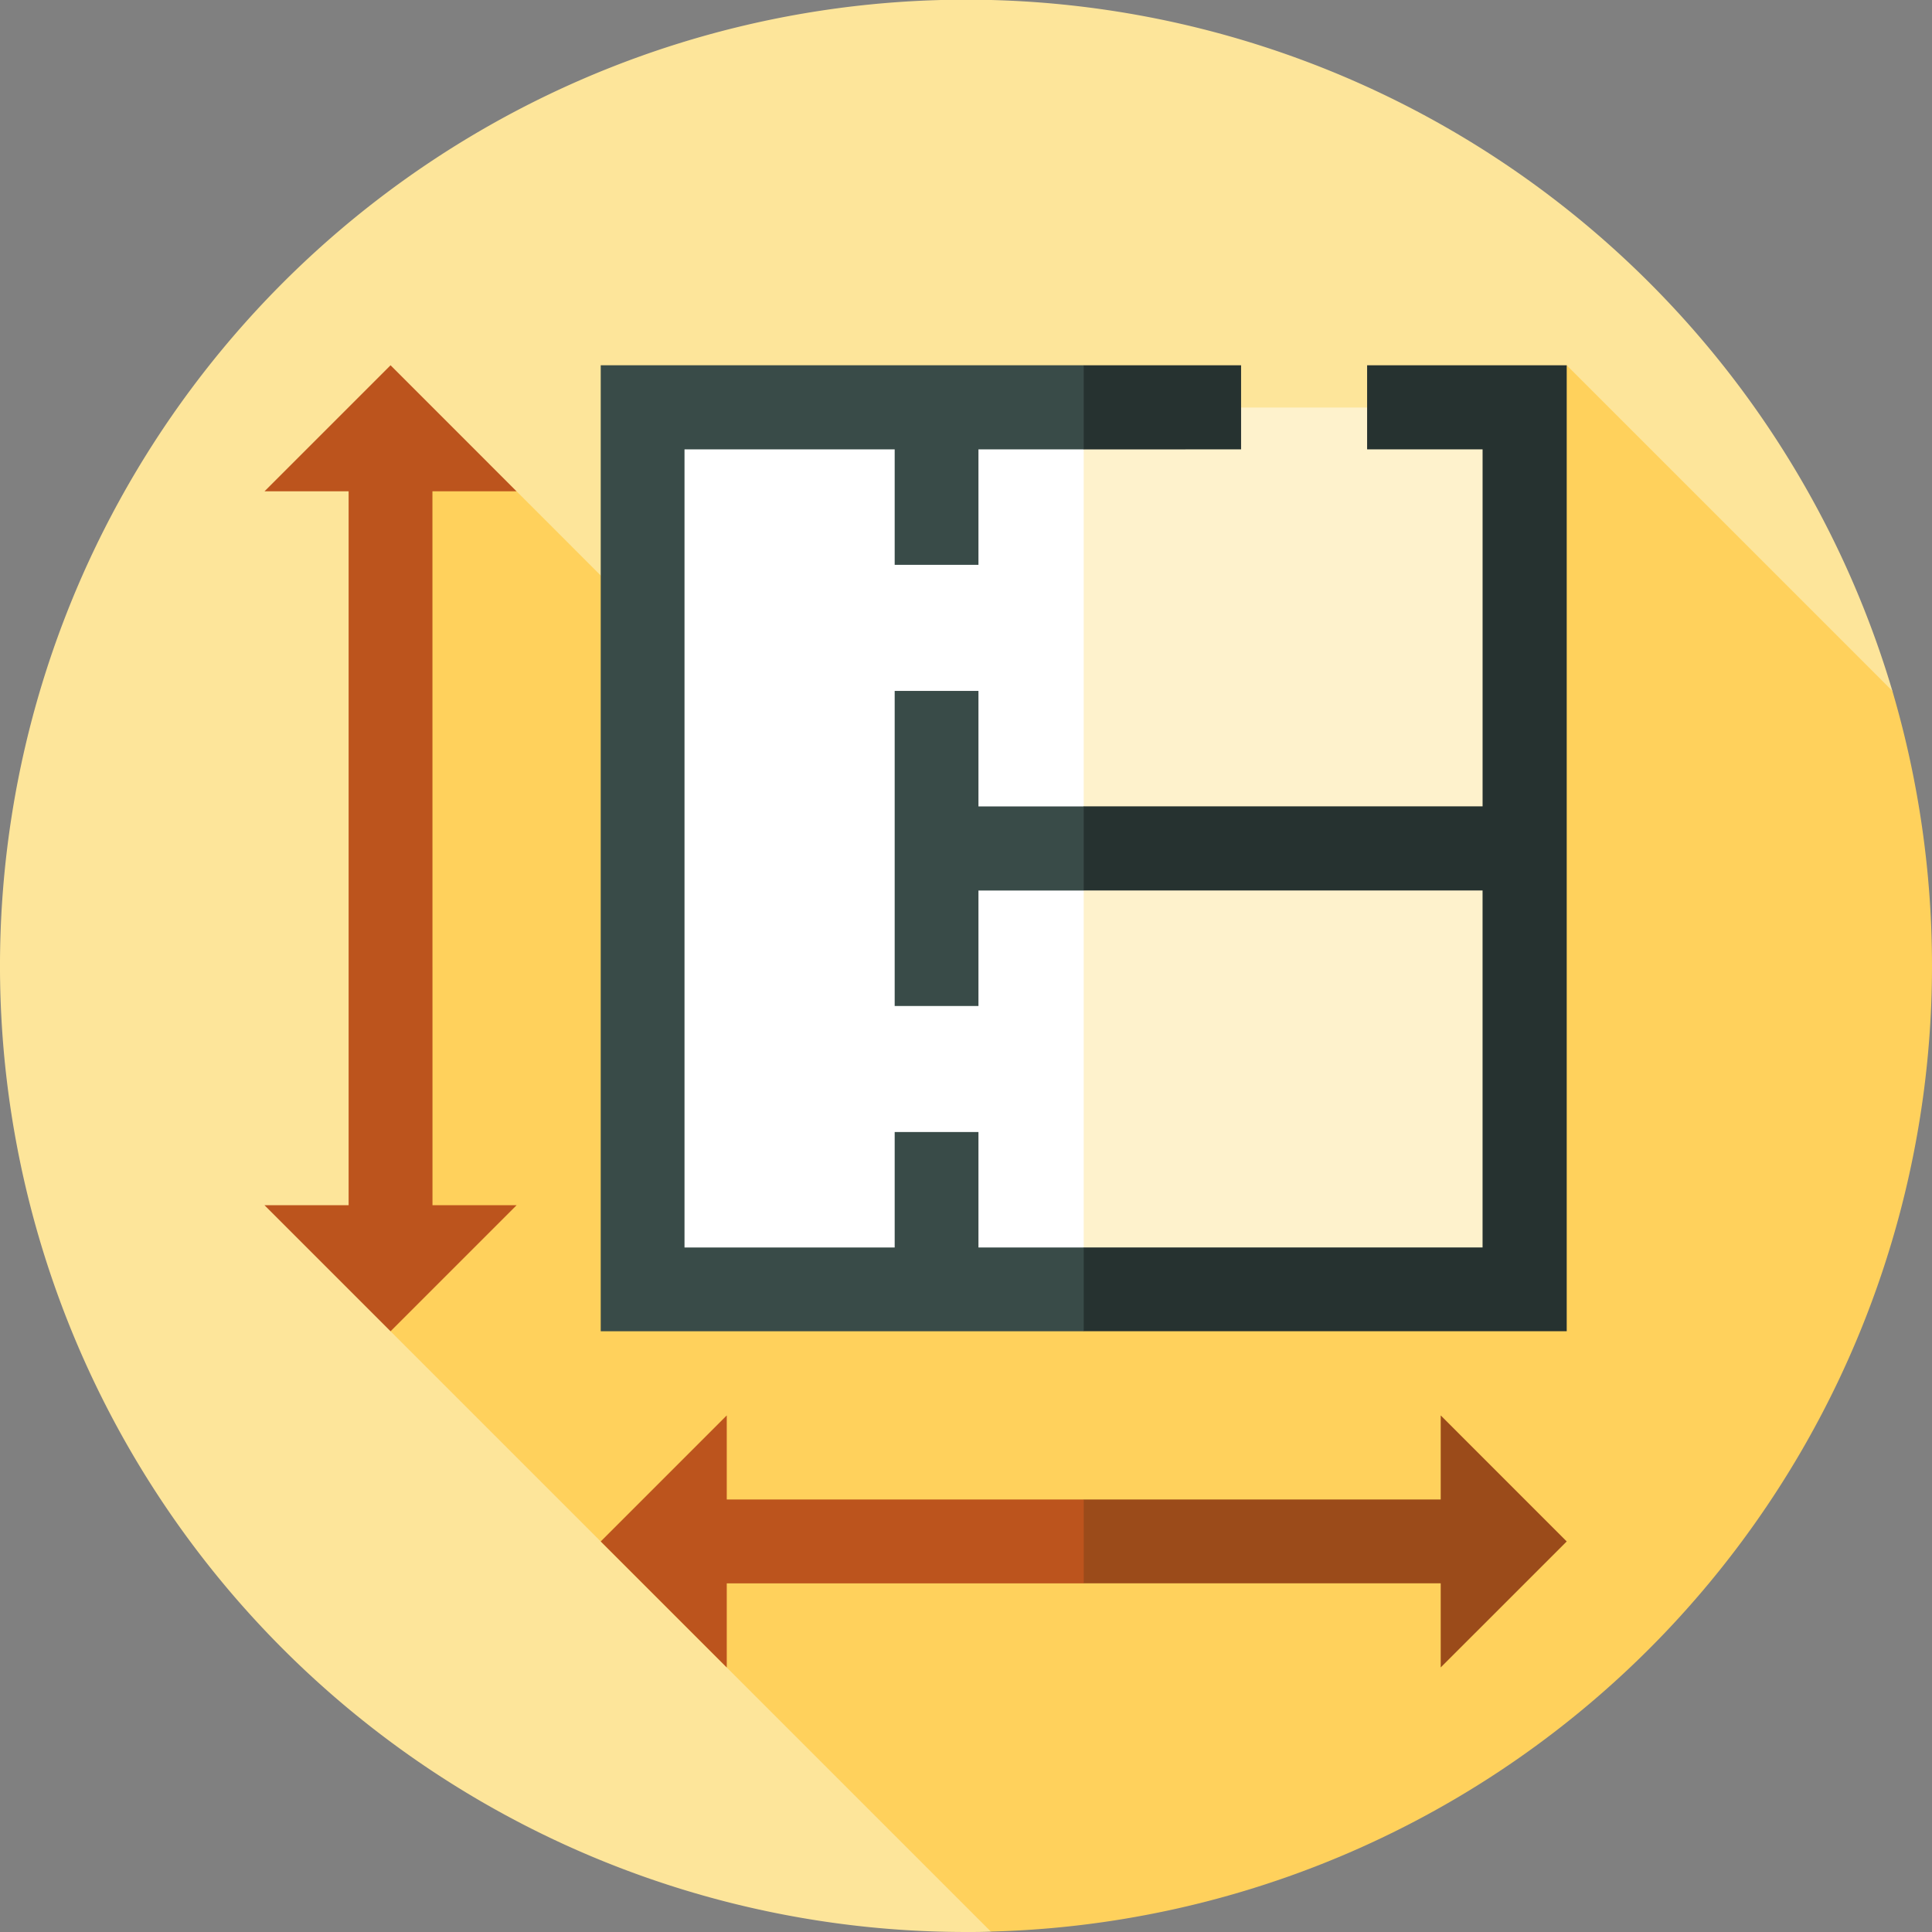
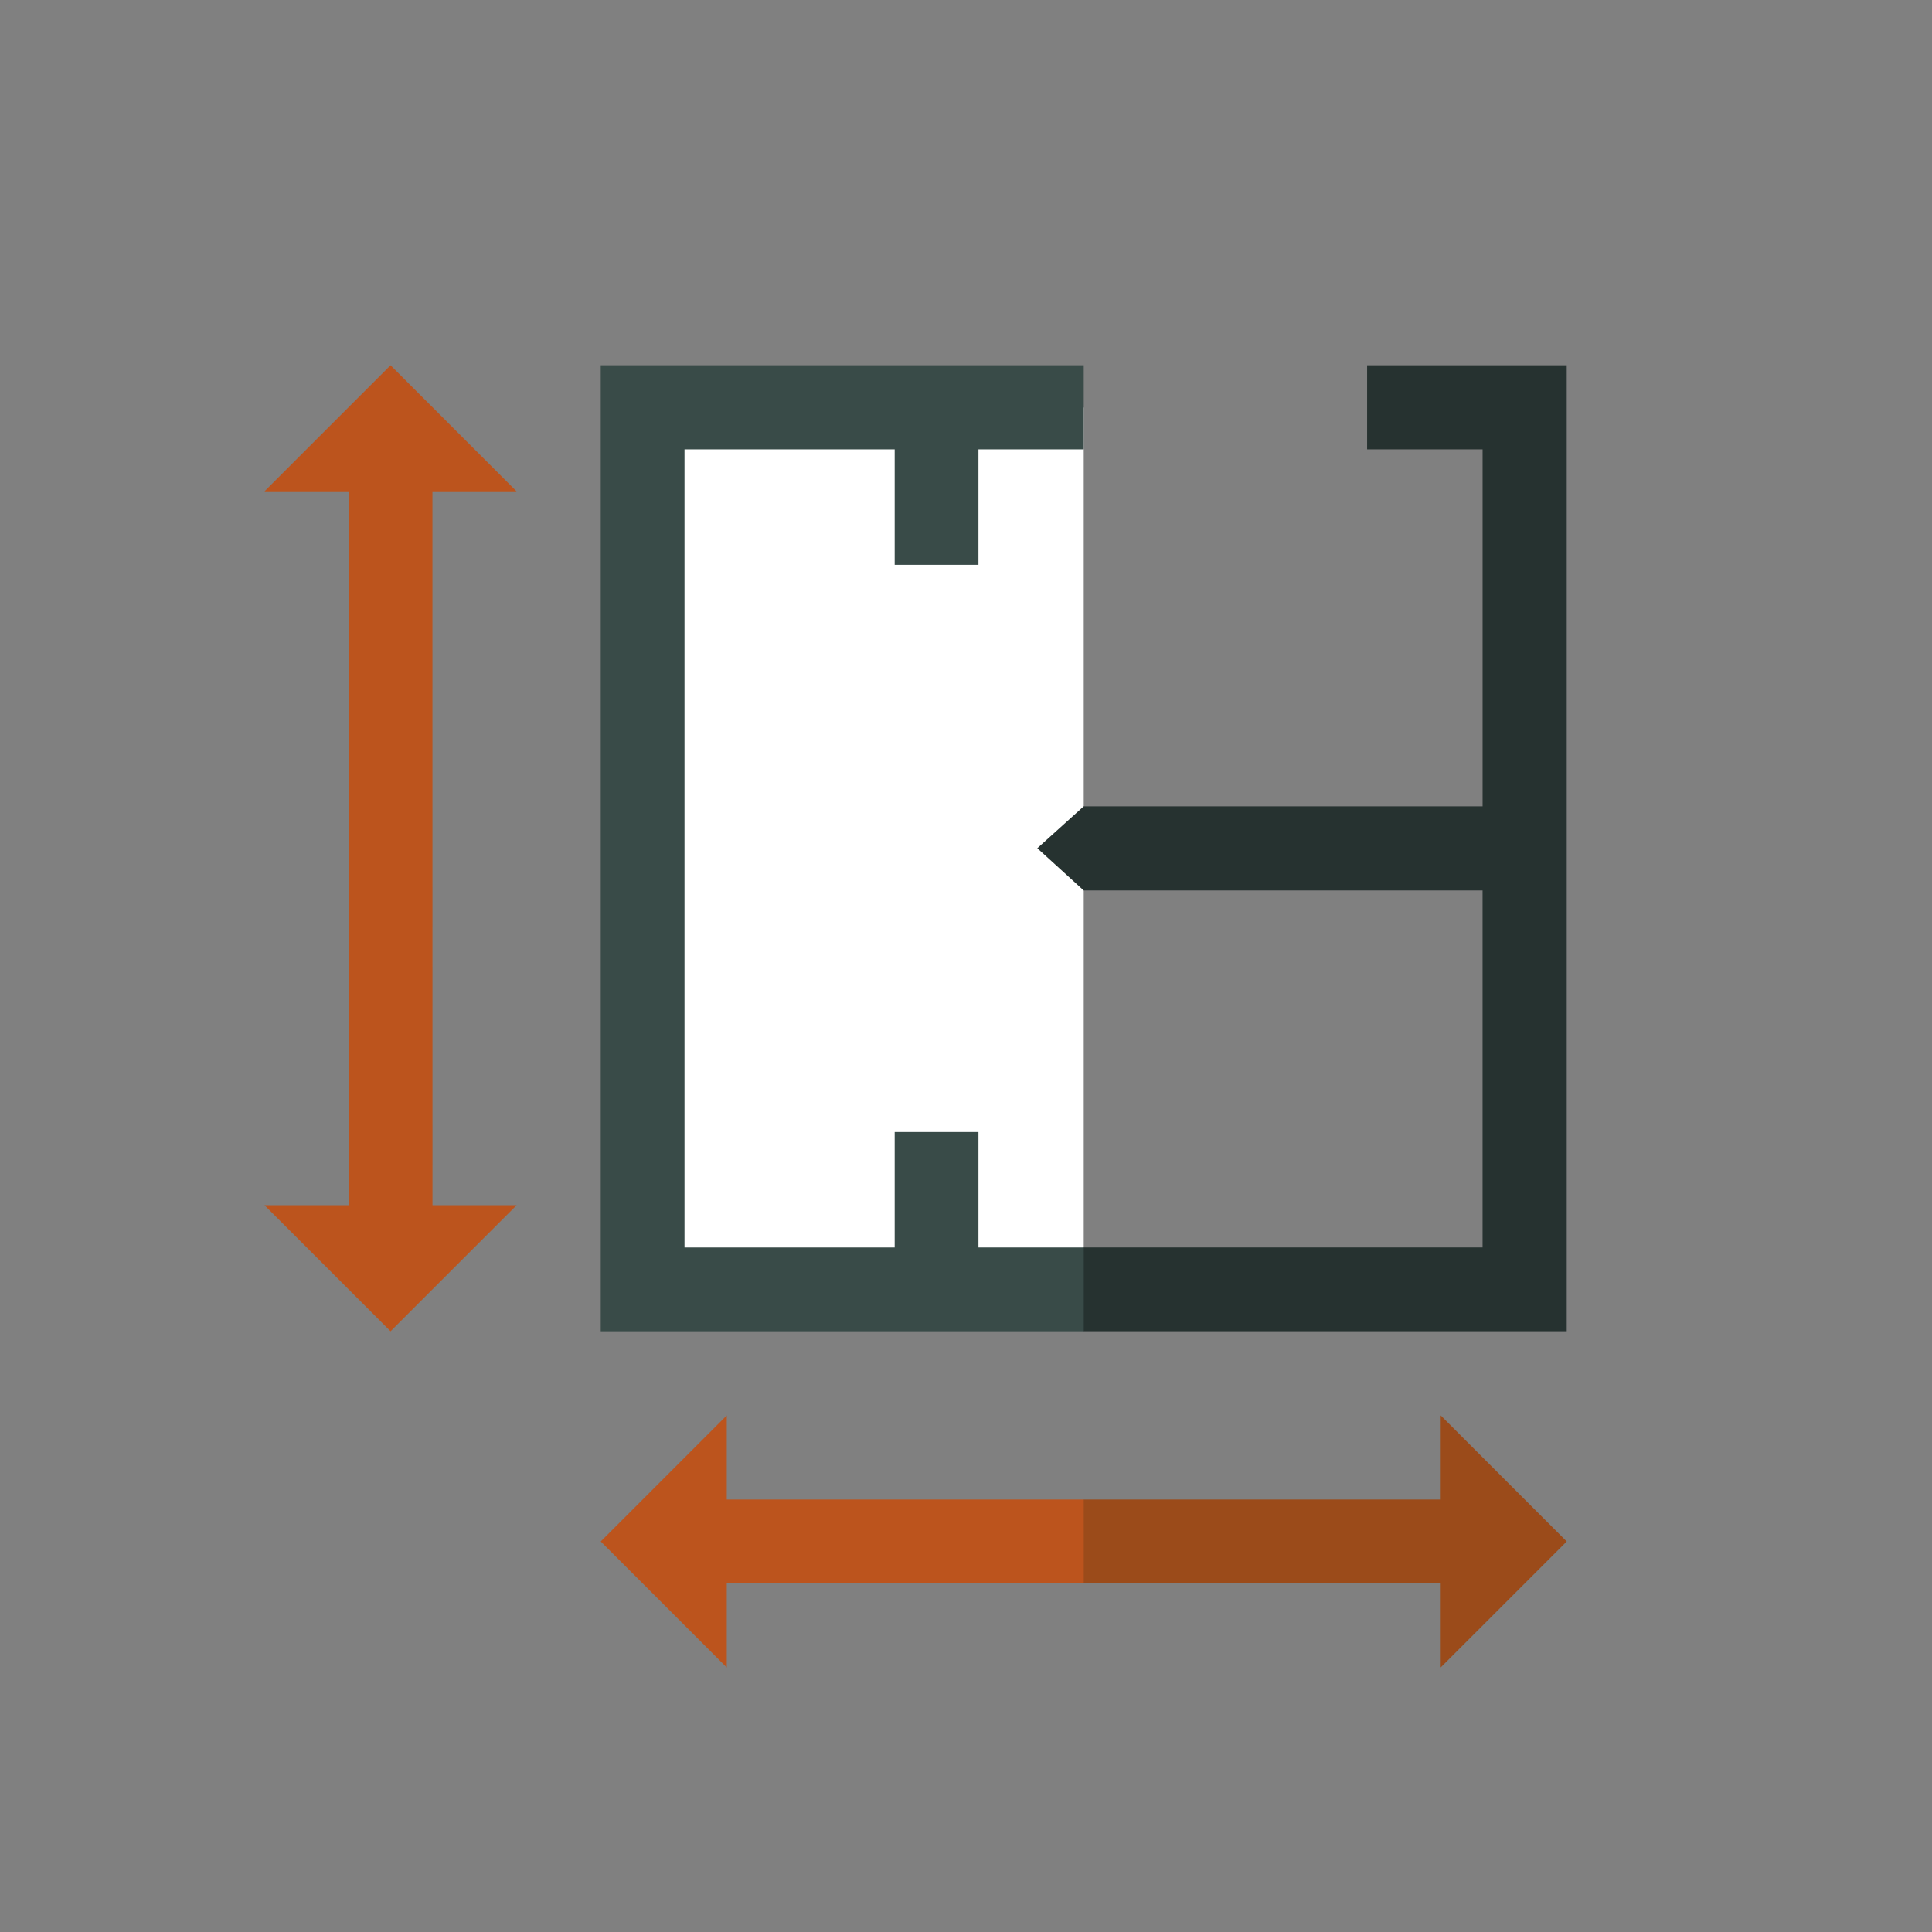
<svg xmlns="http://www.w3.org/2000/svg" id="plans-svgrepo-com" width="199.857" height="199.857" viewBox="0 0 199.857 199.857">
  <rect x="0" y="0" width="199.857" height="199.857" fill="#808080" stroke="none" />
  <style>
                    .rotate {
                        animation-name: rotate;
                        animation-duration: 4s;
                        animation-iteration-count: infinite;
                        animation-timing-function: linear;
                    }
                    @keyframes rotate {
                        0% {
                            transform-origin: 13px 50px;
                            transform: rotateY(90deg);
                        }

                        25% {
                            transform-origin: 13px 50px;
                            transform: rotateY(180deg);
                        }

                        50% {
                            transform-origin: 13px 50px;
                            transform: rotateY(270deg);
                        }

                        75% {
                            transform-origin: 13px 50px;
                            transform: rotateY(360deg);
                        }

                        100% {
                            transform-origin: 13px 50px;
                            transform: rotateY(450deg);
                        }
                    }
                    .arrowL {
                        animation-name: arrowL;
                        animation-duration: 4s;
                        animation-iteration-count: infinite;
                        animation-timing-function: linear;
                    }

                    @keyframes arrowL {
                        0% {
                            transform: translate(-15px, 0);
                        }

                        50% {
                            transform: translate(0px, 0);
                        }

                        100% {
                            transform: translate(-15px, 0);
                        }
                    }
                    .arrowR {
                        animation-name: arrowR;
                        animation-duration: 4s;
                        animation-iteration-count: infinite;
                        animation-timing-function: linear;
                    }
                    @keyframes arrowR {
                        0% {
                            transform: translate(15px, 0);
                        }

                        50% {
                            transform: translate(0px, 0);
                        }

                        100% {
                            transform: translate(15px, 0);
                        }
                    }
                </style>
-   <path id="Path_1" data-name="Path 1" d="M195.758,71.472a99.945,99.945,0,1,0-95.83,128.385c.859,0,1.718,0,2.576-.039Z" fill="#fde59a" />
-   <path id="Path_2" data-name="Path 2" d="M262.956,158.943a100.7,100.7,0,0,0-4.1-28.456L225.171,96.8l-60.855,60.855-47.778-47.817-11.749-7.417L103.5,196.728l62.1,62.1A99.927,99.927,0,0,0,262.956,158.943Z" transform="translate(-63.099 -59.015)" fill="#ffd15c" />
  <g class="arrowR">
    <path id="Path_3" data-name="Path 3" d="M330.336,388.138,317.3,375.1v8.7H280.372L276,388.138l4.372,4.333H317.3v8.7Z" transform="translate(-168.265 -228.682)" fill="#9b4b1a" />
  </g>
  <g id="Group_1" data-name="Group 1" transform="translate(27.363 37.785)">
    <g class="arrowL">
      <path id="Path_4" data-name="Path 4" d="M209.164,383.8H172.238v-8.7L159.2,388.138l13.038,13.038v-8.7h36.927Z" transform="translate(-124.42 -266.467)" fill="#bc541d" />
    </g>
    <g class="rotate">
      <path id="Path_5" data-name="Path 5" d="M87.47,109.838h8.7L83.138,96.8,70.1,109.838h8.7v73.853H70.1l13.038,13.038,13.038-13.038h-8.7Z" transform="translate(-70.1 -96.8)" fill="#bc541d" />
    </g>
  </g>
-   <path id="Path_6" data-name="Path 6" d="M305.6,108H260.009L242.6,153.592l17.409,45.631H305.6Z" transform="translate(-147.902 -65.843)" fill="#fef2cc" />
  <rect id="Rectangle_1" data-name="Rectangle 1" width="45.631" height="91.224" transform="translate(66.476 42.157)" fill="#fff" />
  <g id="Group_2" data-name="Group 2" transform="translate(107.306 37.785)">
    <path id="Path_7" data-name="Path 7" d="M309.016,96.8v8.7h11.945v36.927H279.7l-4.8,4.333,4.8,4.372h41.259v36.927H279.7l-4.8,4.333,4.8,4.333h49.964V96.8Z" transform="translate(-274.9 -96.8)" fill="#263230" />
-     <path id="Path_8" data-name="Path 8" d="M295.979,105.5V96.8H279.7l-4.8,4.372,4.8,4.333Z" transform="translate(-274.9 -96.8)" fill="#263230" />
  </g>
  <g id="Group_3" data-name="Group 3" transform="translate(62.143 37.785)">
-     <path id="Path_9" data-name="Path 9" d="M245.766,183.1H237.1v32.594h8.666V203.749h10.891v-8.7H245.766Z" transform="translate(-206.692 -149.413)" fill="#394b48" />
    <path id="Path_10" data-name="Path 10" d="M159.2,96.8v99.928h49.964v-8.666H198.274V176.118h-8.666v11.945H167.866V105.5h21.742v11.945h8.666V105.5h10.891V96.8Z" transform="translate(-159.2 -96.8)" fill="#394b48" />
  </g>
</svg>